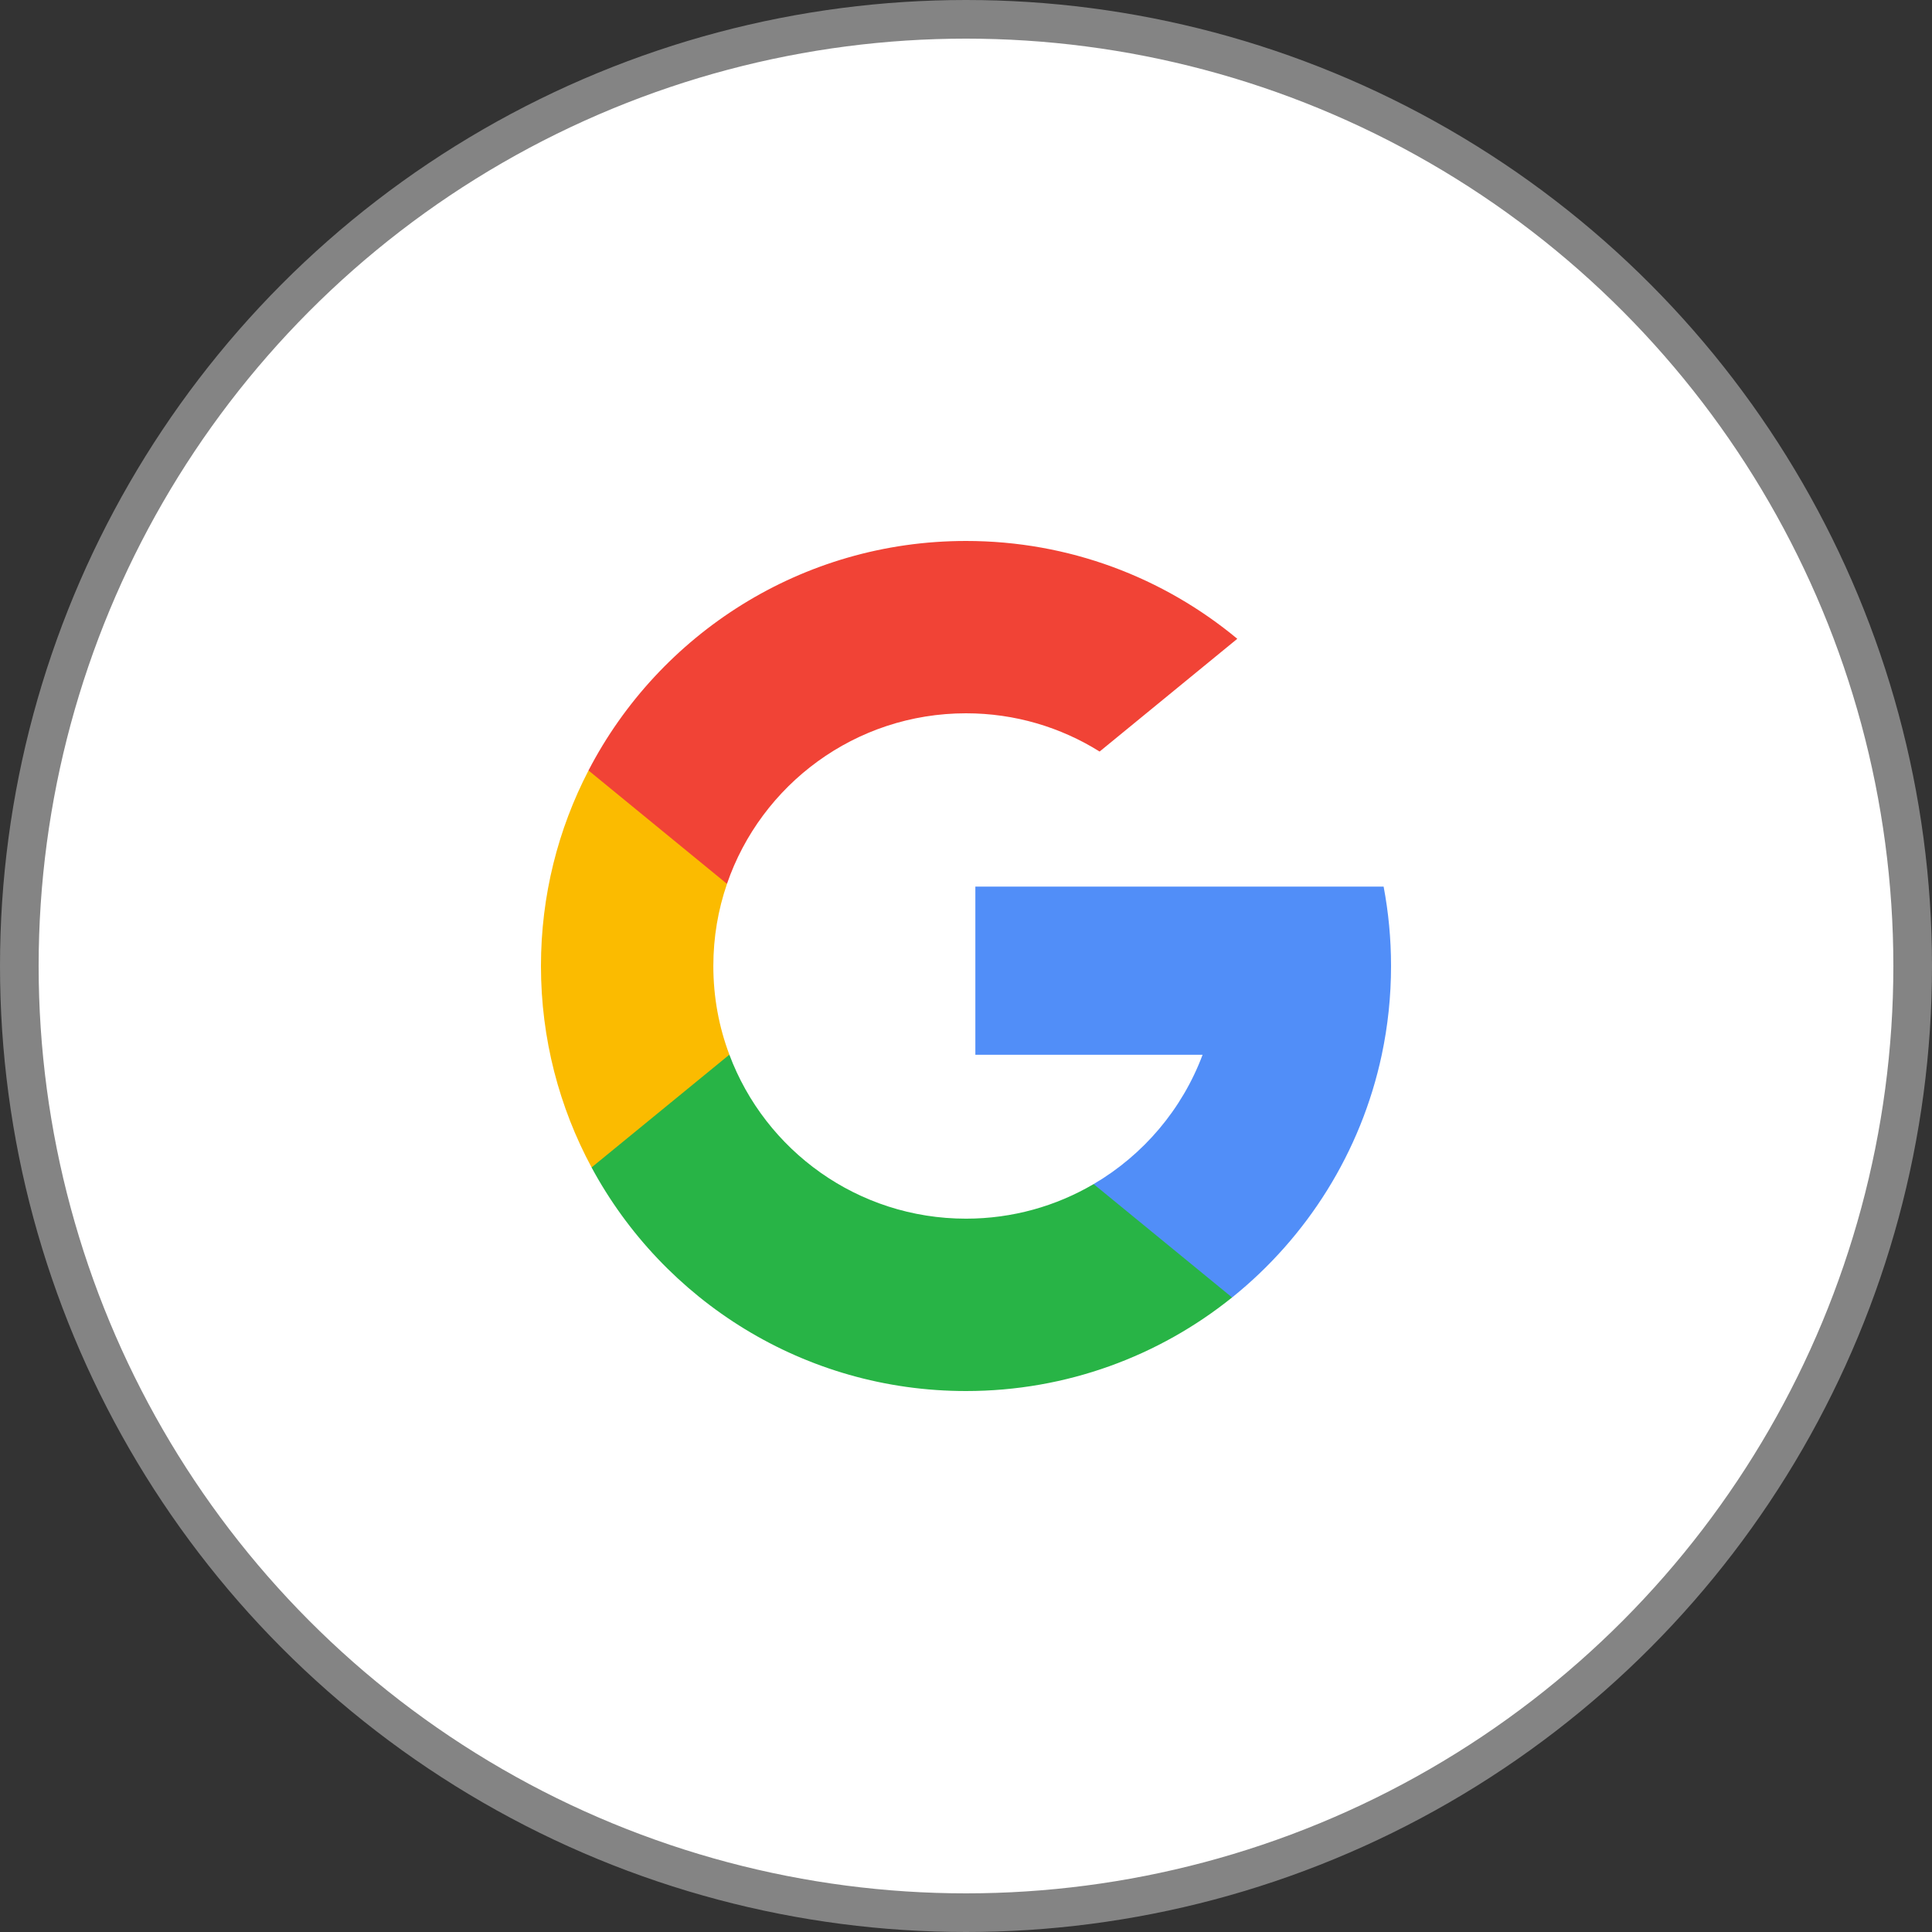
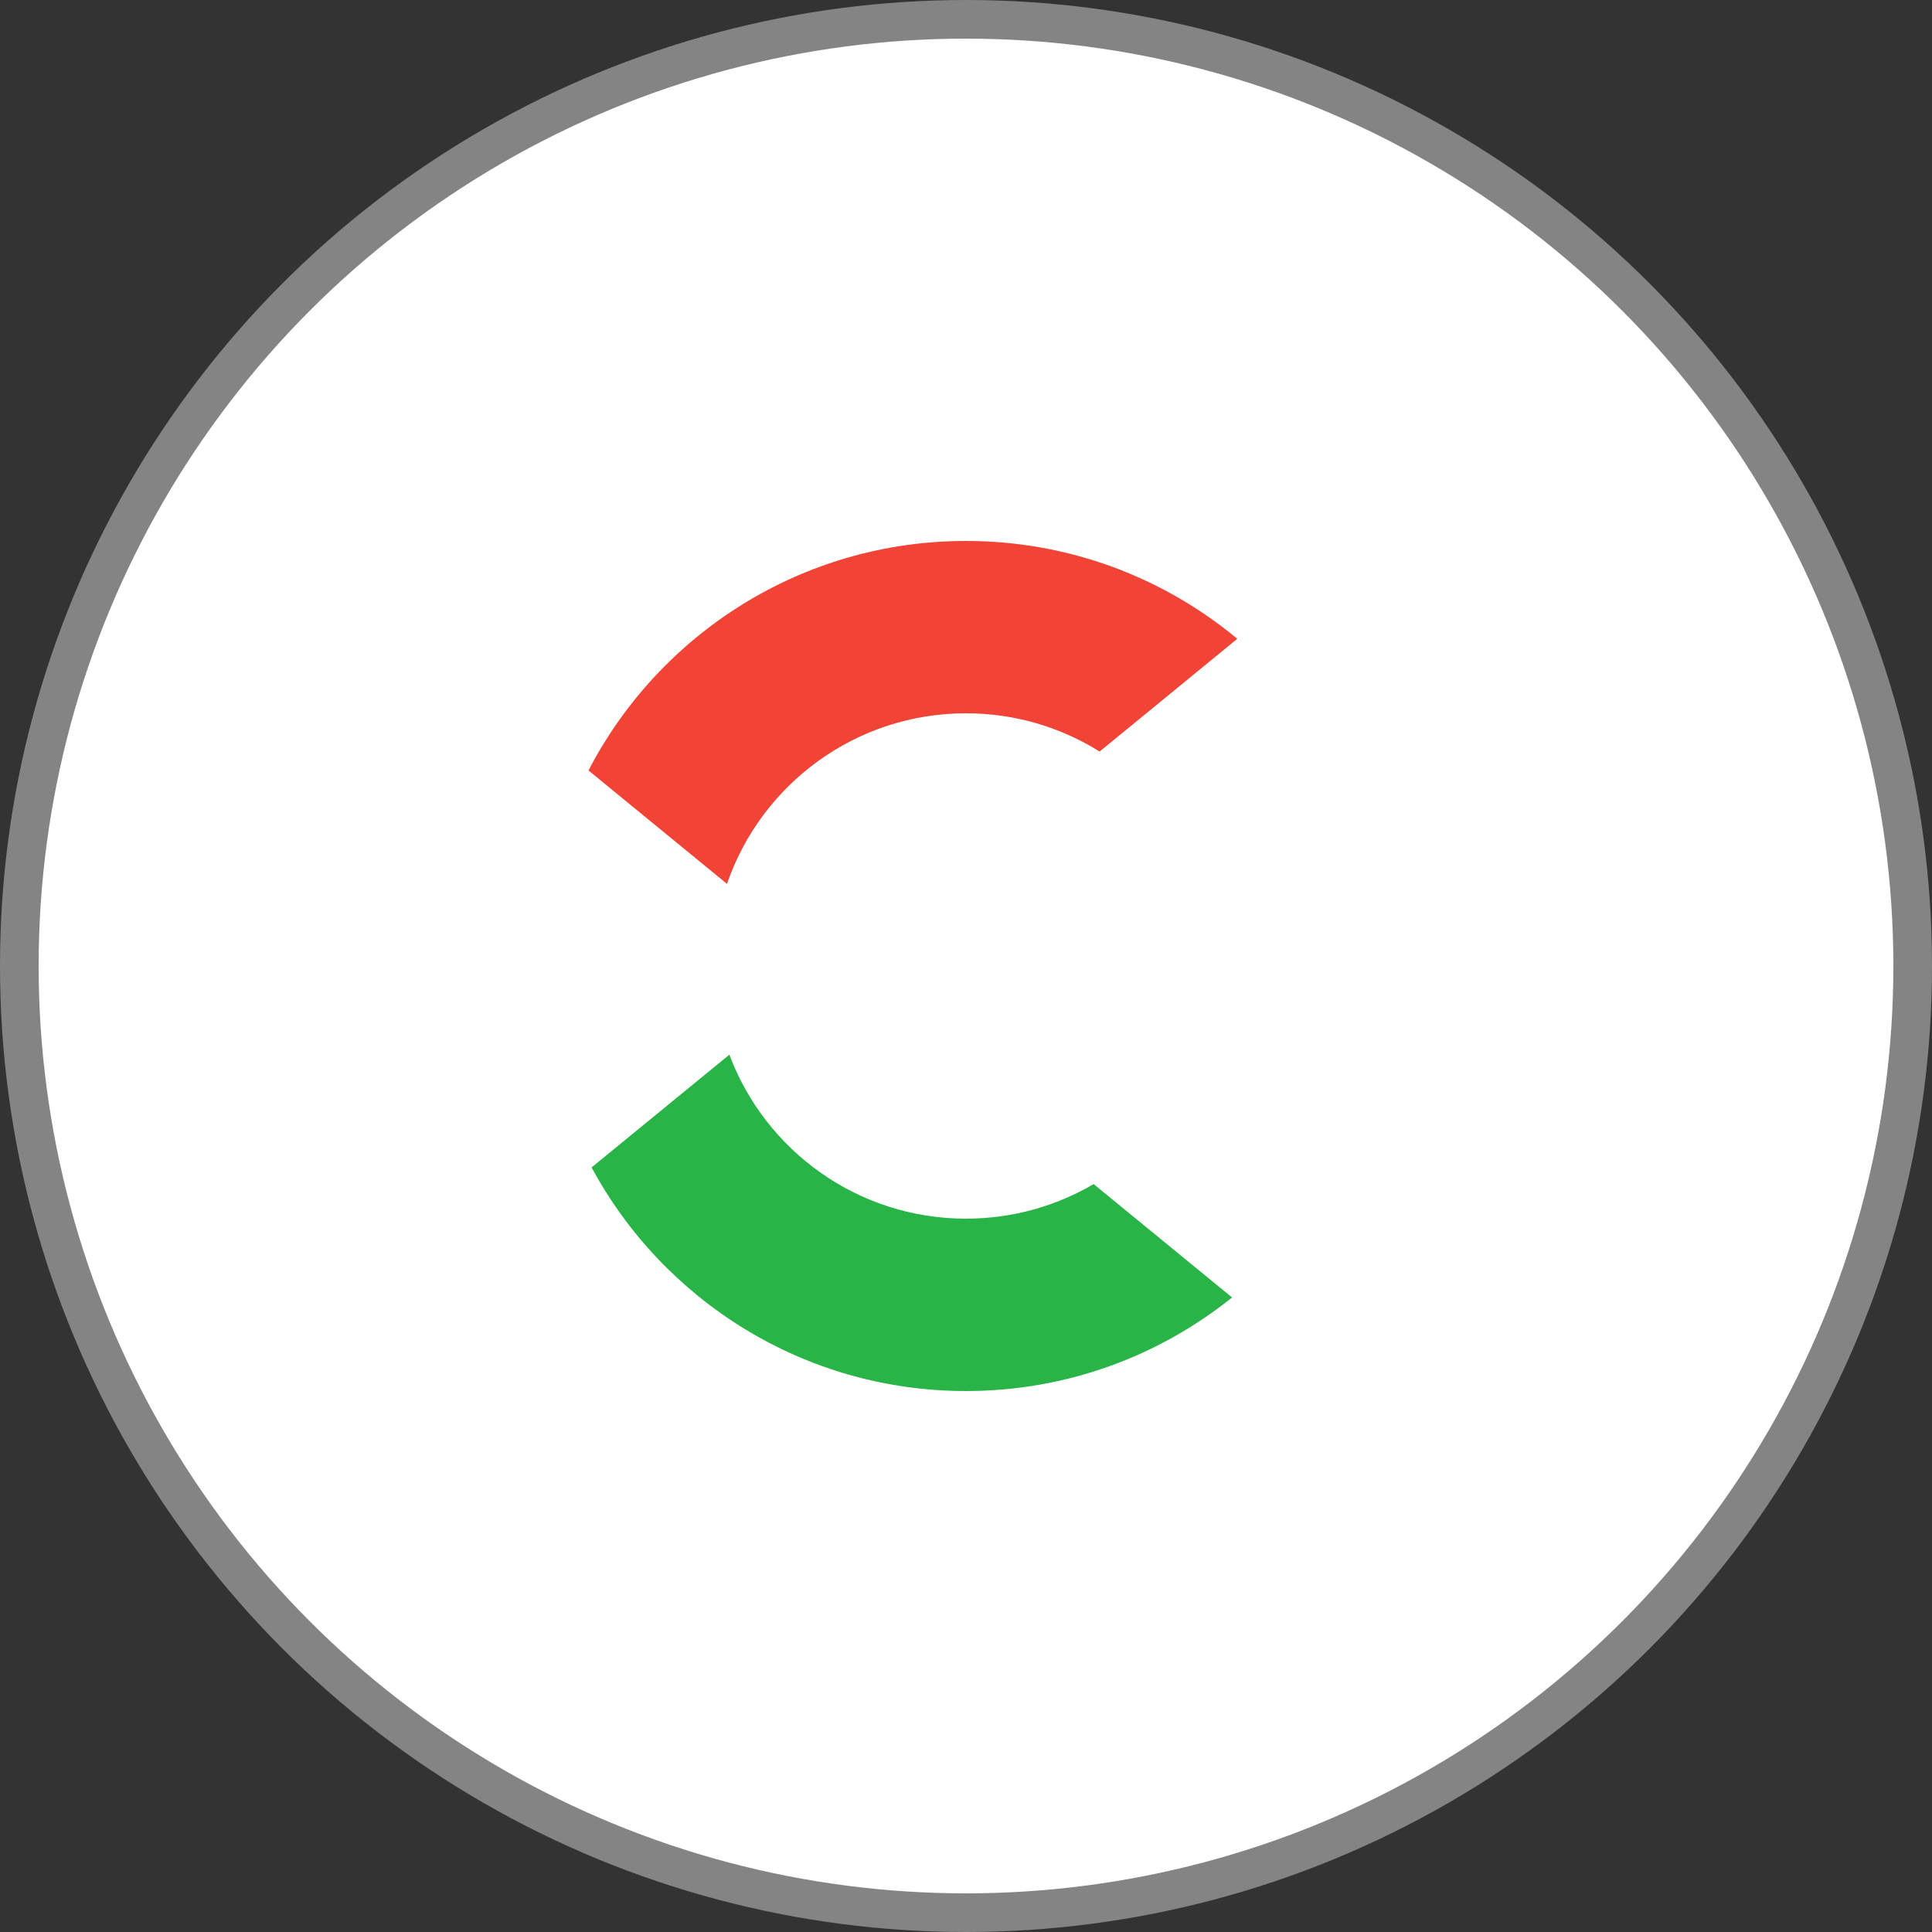
<svg xmlns="http://www.w3.org/2000/svg" width="50" height="50" viewBox="0 0 50 50">
  <rect x="0" y="0" width="50" height="50" fill="#333333" stroke="none" />
  <g fill="none" fill-rule="evenodd">
    <g>
      <g>
        <g transform="translate(-163 -382) translate(70 382) translate(93)">
          <circle cx="25" cy="25" r="24.5" fill="#FFF" stroke="#848484" />
          <g fill-rule="nonzero">
-             <path fill="#FBBB00" d="M4.876 13.295l-.766 2.859-2.8.059C.475 14.66 0 12.886 0 11c0-1.824.444-3.544 1.23-5.059l2.492.457 1.092 2.477c-.229.666-.353 1.381-.353 2.125 0 .807.146 1.581.415 2.295z" transform="translate(14 14)" />
-             <path fill="#518EF8" d="M21.808 8.945C21.934 9.61 22 10.298 22 11c0 .788-.083 1.556-.24 2.297-.536 2.521-1.935 4.723-3.873 6.281h-.001l-3.139-.16-.444-2.774c1.286-.754 2.291-1.934 2.82-3.347h-5.881V8.945H21.808z" transform="translate(14 14)" />
            <path fill="#28B446" d="M17.886 19.578C16.001 21.093 13.606 22 11 22c-4.19 0-7.831-2.341-9.69-5.787l3.566-2.918c.929 2.48 3.32 4.244 6.124 4.244 1.205 0 2.334-.326 3.303-.895l3.583 2.934z" transform="translate(14 14)" />
            <path fill="#F14336" d="M18.021 2.532L14.458 5.45C13.455 4.823 12.27 4.46 11 4.46c-2.867 0-5.304 1.846-6.186 4.414L1.231 5.94H1.23C3.06 2.411 6.749 0 11 0c2.669 0 5.116.95 7.021 2.532z" transform="translate(14 14)" />
          </g>
        </g>
      </g>
    </g>
  </g>
</svg>